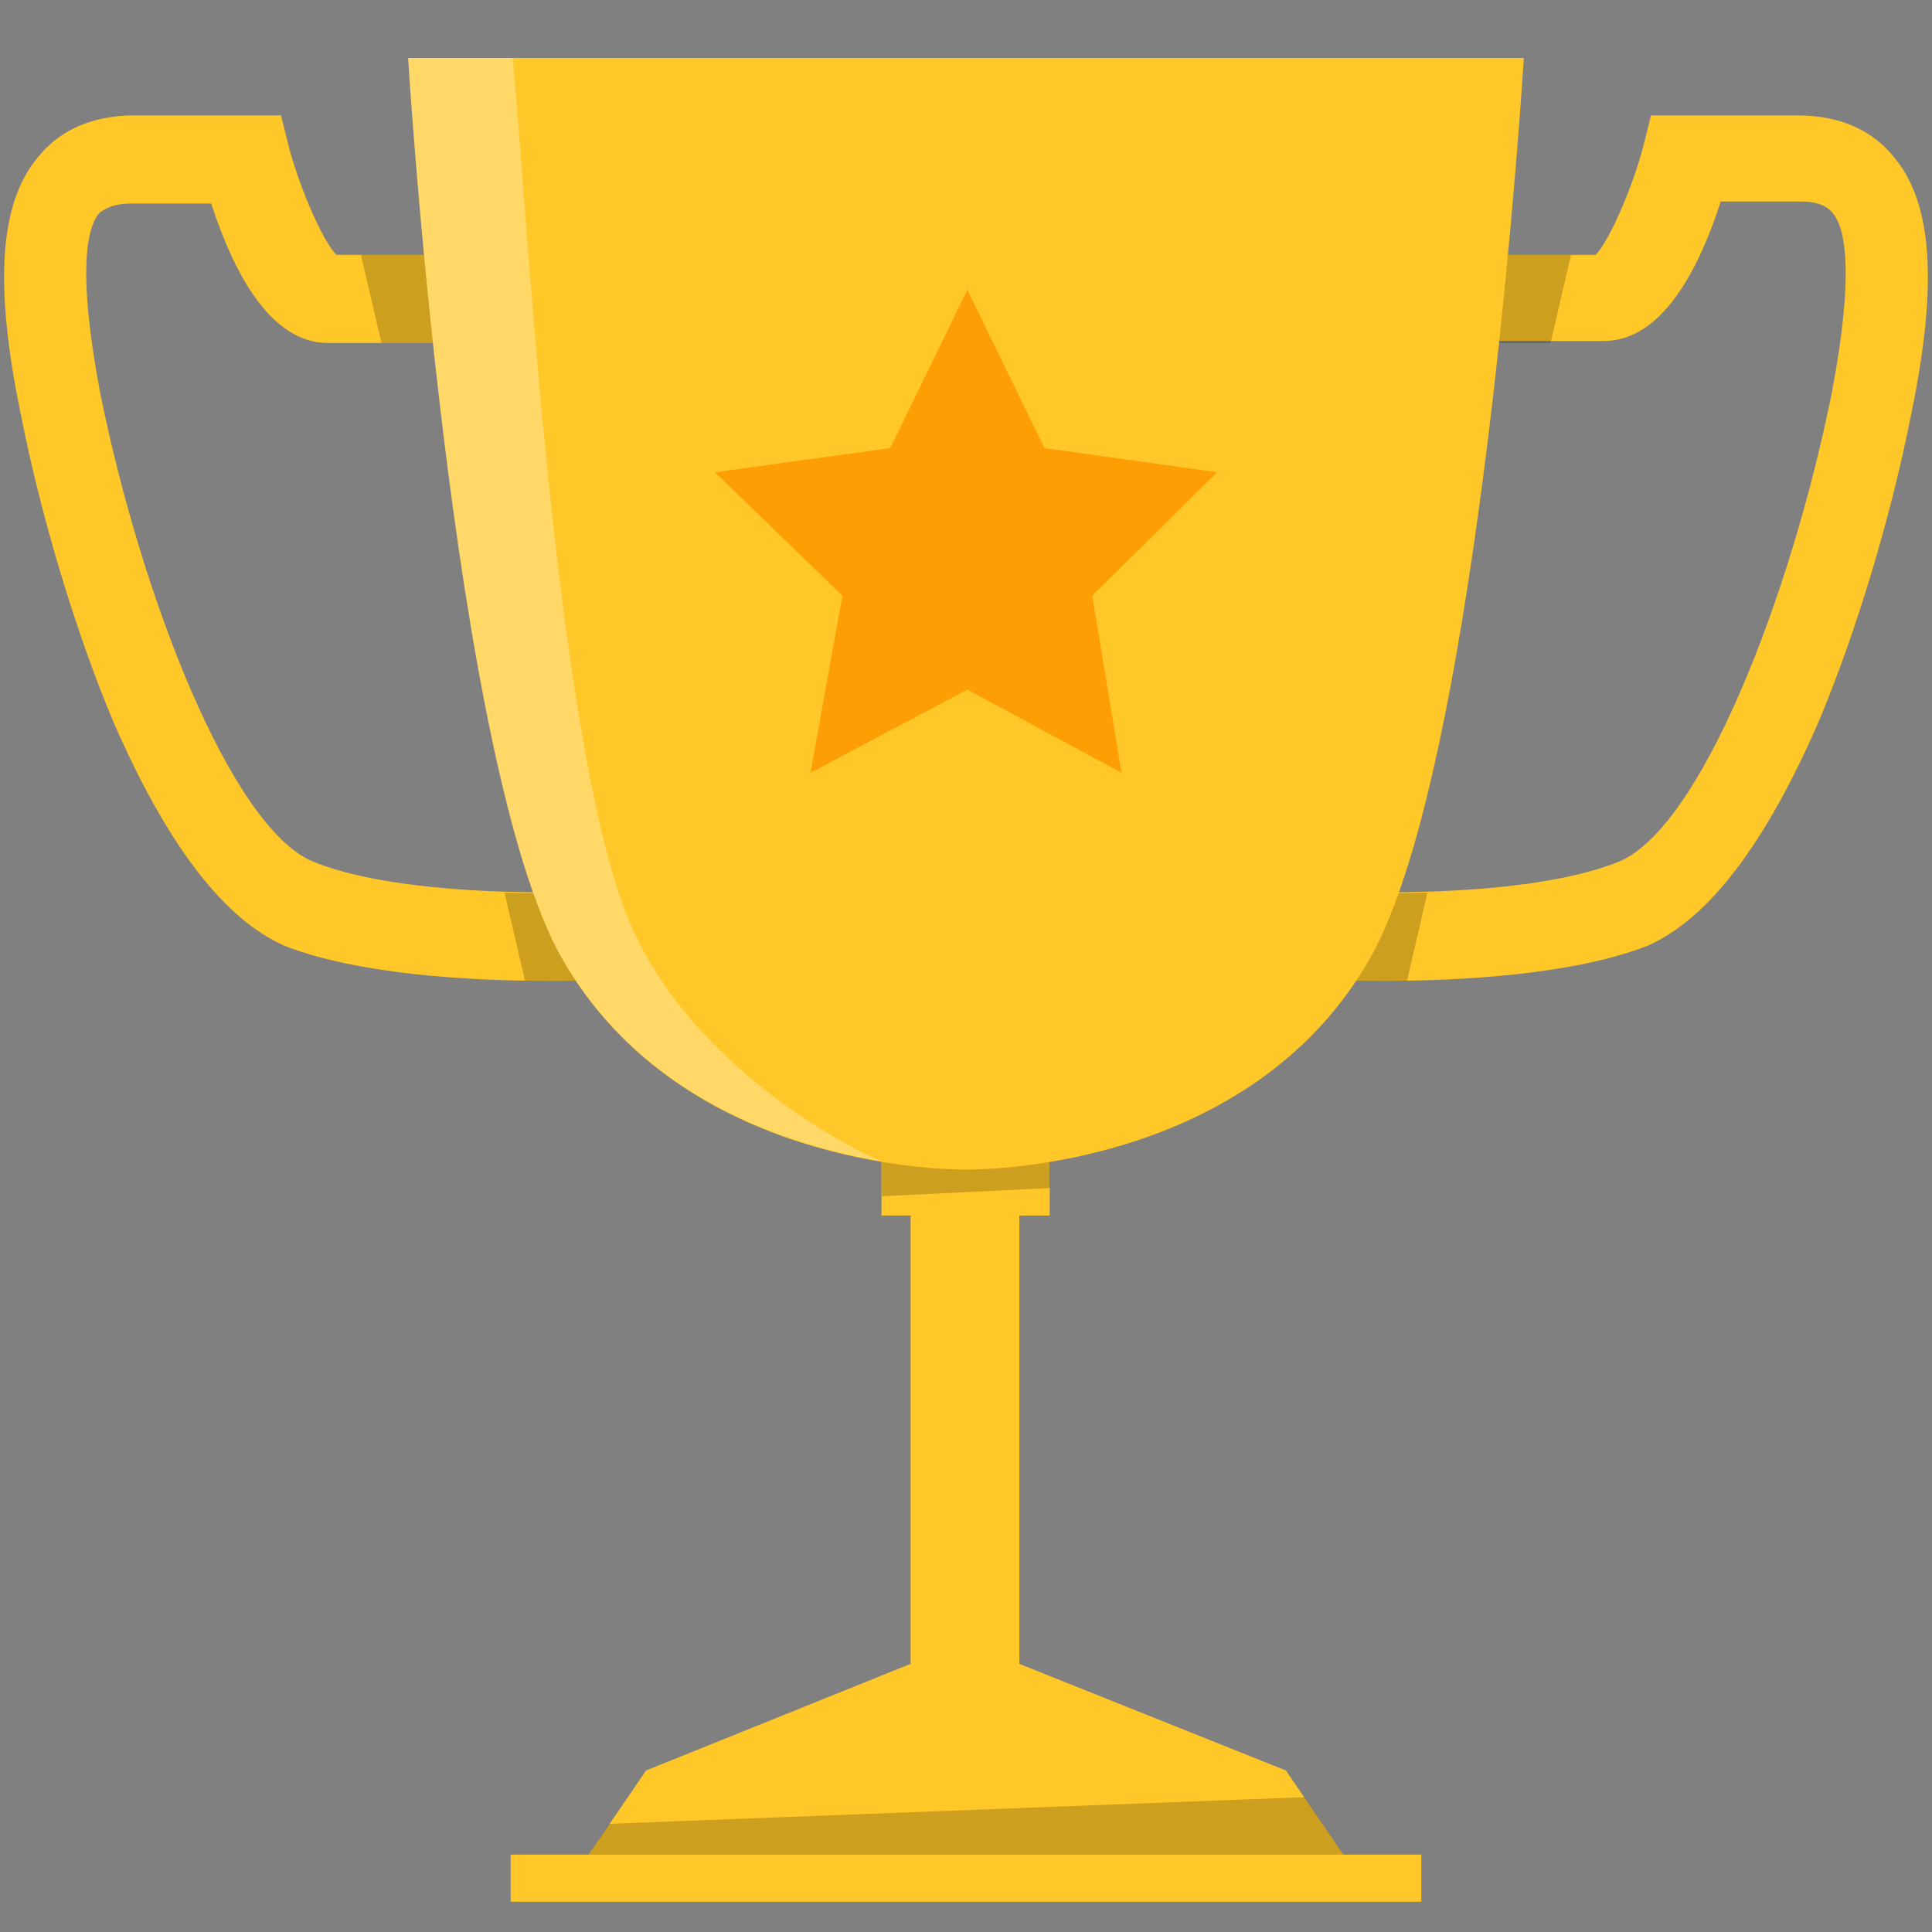
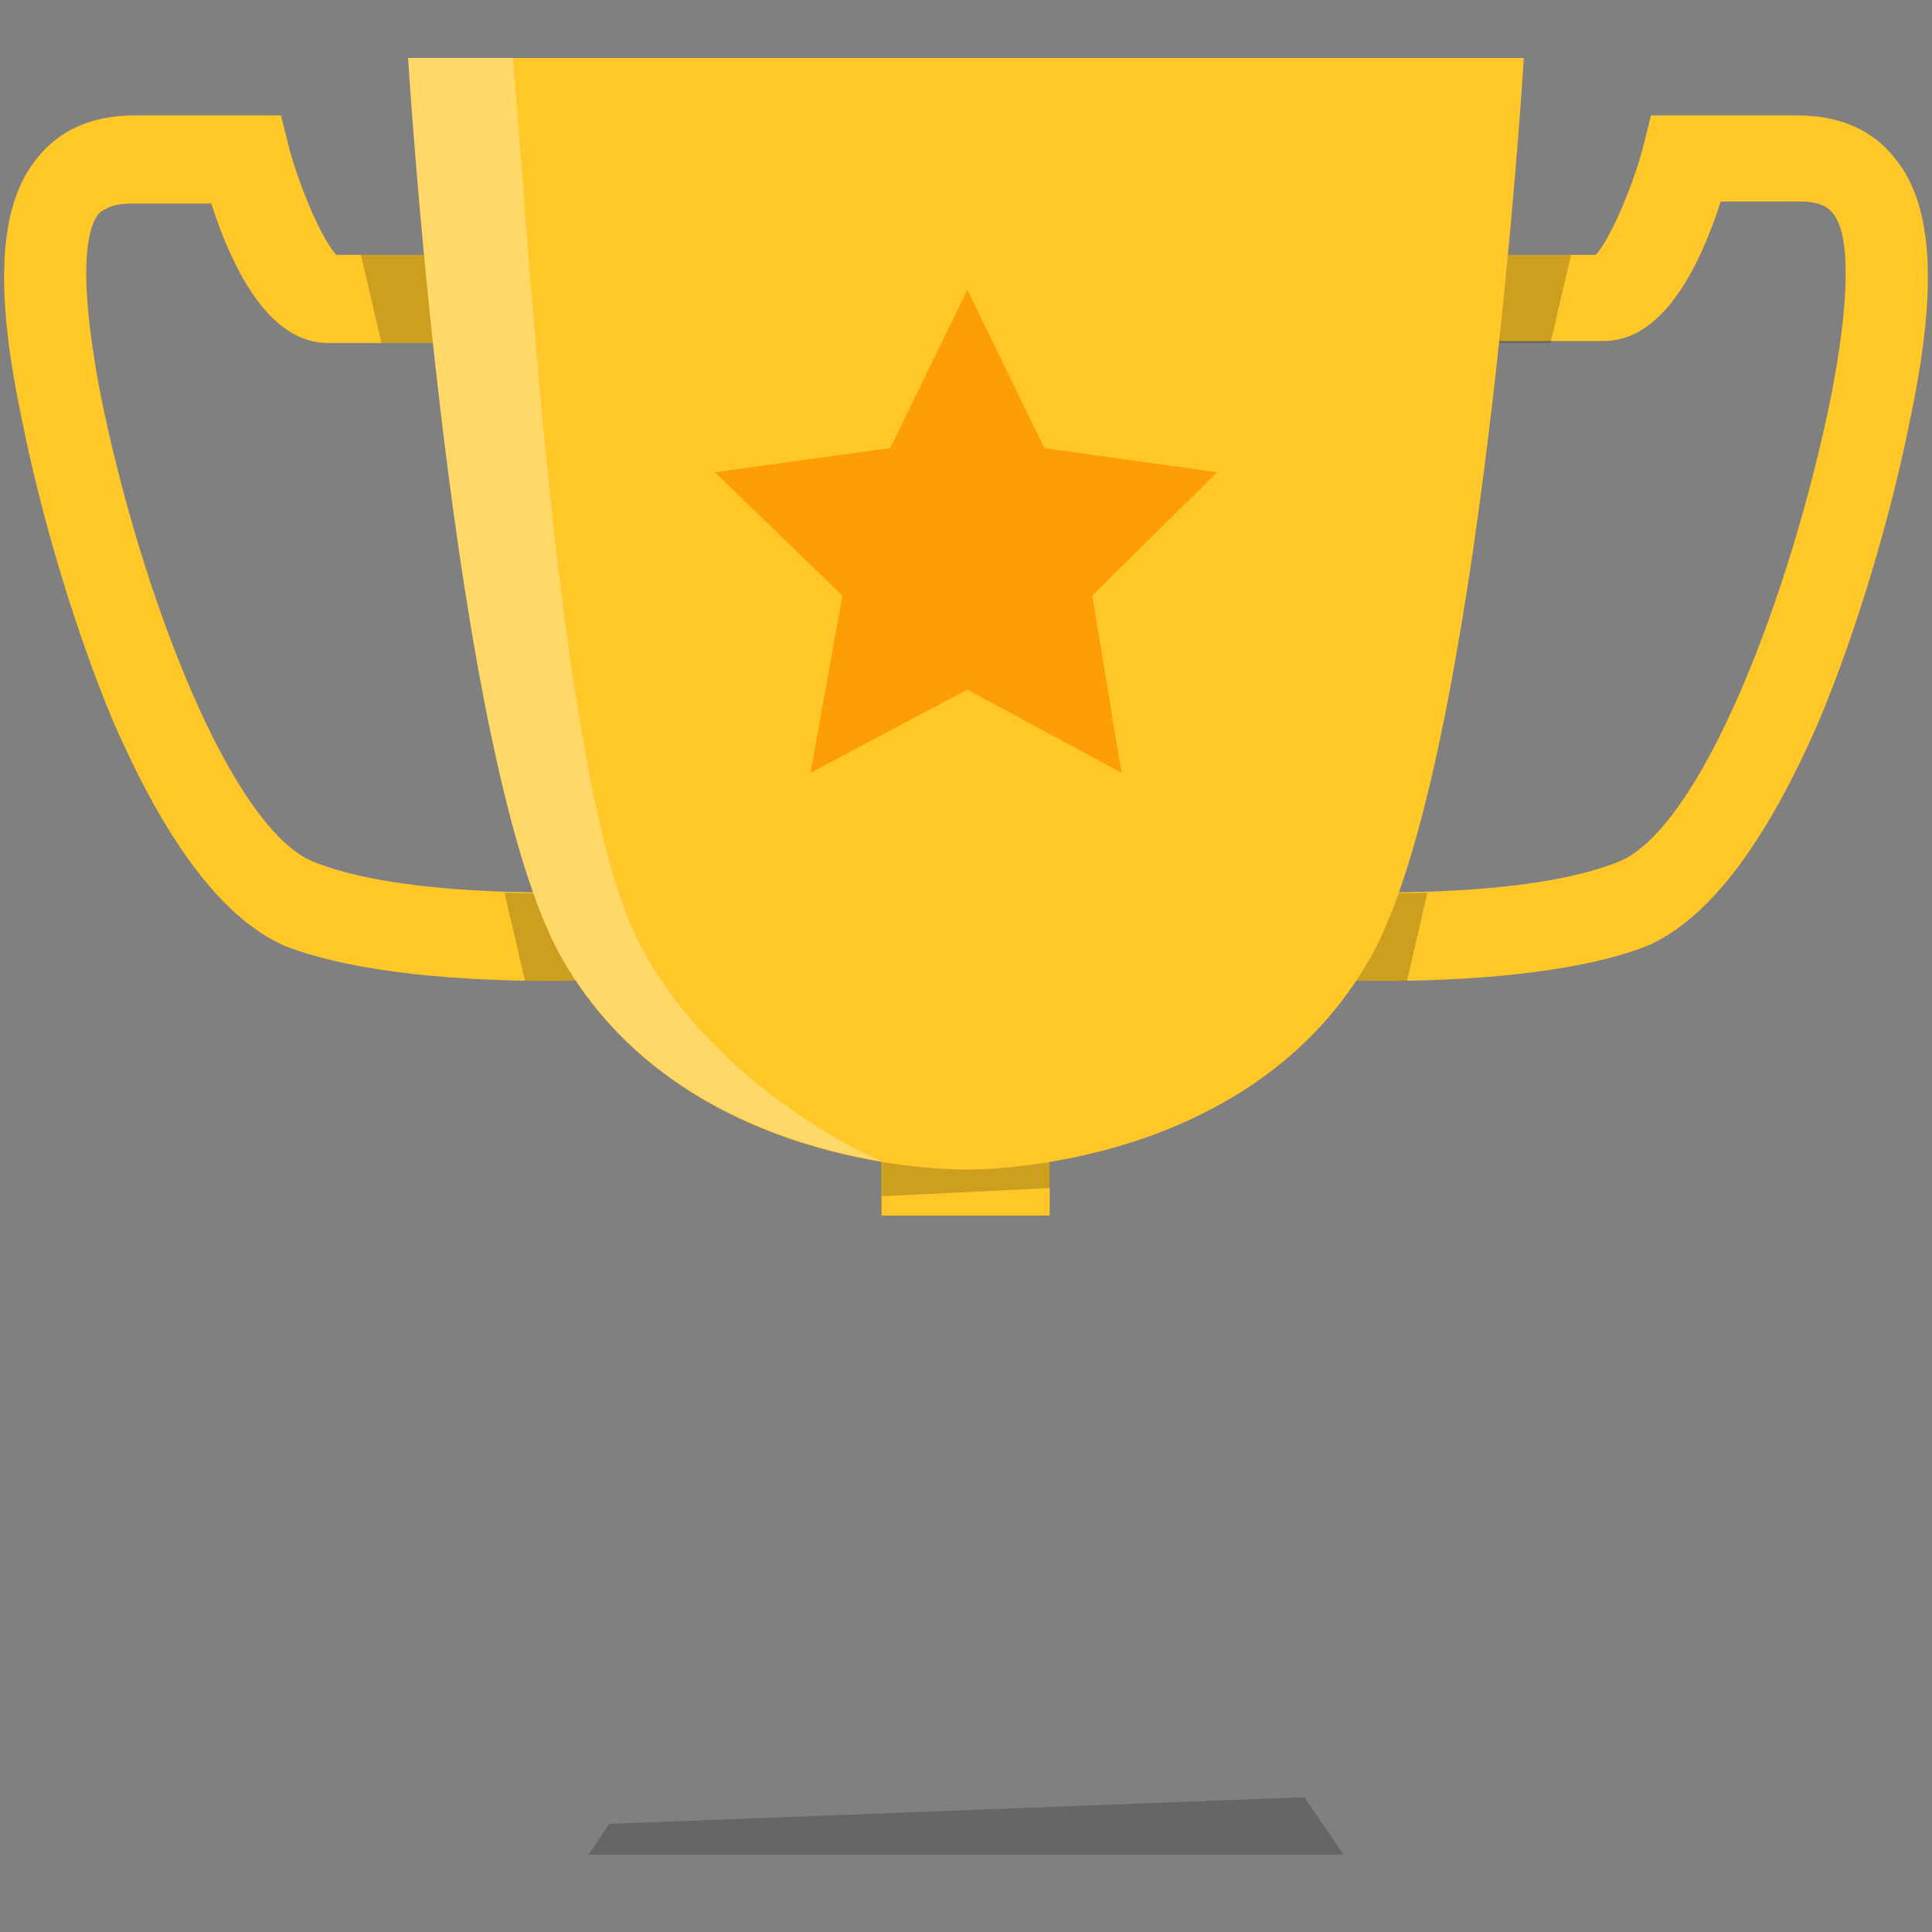
<svg xmlns="http://www.w3.org/2000/svg" width="100" height="100" viewBox="0 0 100 100" fill="none">
  <rect x="0" y="0" width="100" height="100" fill="#808080" stroke="none" />
  <g id="Frame">
    <g id="Group">
      <g id="Group_2">
        <g id="Group_3">
          <path id="Vector" d="M28.343 50.771C30.679 50.771 32.271 50.665 32.377 50.665L32.059 46.1C31.953 46.1 21.549 46.737 16.242 44.614C11.995 42.915 7.324 30.919 5.201 20.41C3.927 13.722 4.564 11.599 5.201 10.962C5.307 10.962 5.626 10.537 6.794 10.537H10.934C12.101 14.146 14.012 17.756 16.985 17.756H25.371V13.191H17.409C16.772 12.554 15.605 10.006 14.968 7.671L14.543 5.972H7.006C4.777 5.972 3.078 6.716 1.91 8.202C-0 10.537 -0.319 14.677 1.061 21.365C2.123 26.779 3.927 32.724 5.838 37.289C8.598 43.658 11.571 47.586 14.755 48.966C18.577 50.452 24.416 50.771 28.343 50.771Z" fill="#FFC727" />
          <g id="Group_4">
            <path id="Vector_2" opacity="0.2" d="M18.684 13.191H25.372V17.756H19.745L18.684 13.191Z" fill="black" />
            <path id="Vector_3" opacity="0.2" d="M32.377 50.665C32.165 50.665 30.573 50.771 28.344 50.771C27.919 50.771 27.601 50.771 27.176 50.771L26.114 46.206C29.405 46.312 32.059 46.1 32.059 46.1L32.377 50.665Z" fill="black" />
          </g>
        </g>
        <g id="Group_5">
          <path id="Vector_4" d="M71.656 50.771C69.321 50.771 67.728 50.665 67.622 50.665L67.941 46.1C68.047 46.1 78.45 46.737 83.758 44.614C88.004 42.915 92.675 30.919 94.798 20.41C96.072 13.722 95.435 11.599 94.798 10.962C94.692 10.856 94.374 10.431 93.206 10.431H89.066C87.898 14.04 85.987 17.65 83.015 17.65H74.628V13.191H82.59C83.227 12.554 84.395 10.006 85.032 7.671L85.457 5.972H92.994C95.223 5.972 96.921 6.716 98.089 8.202C100 10.537 100.318 14.677 98.938 21.365C97.877 26.779 96.072 32.724 94.161 37.289C91.401 43.658 88.429 47.586 85.244 48.966C81.422 50.452 75.584 50.771 71.656 50.771Z" fill="#FFC727" />
          <g id="Group_6">
            <path id="Vector_5" opacity="0.2" d="M81.317 13.191H74.629V17.756H80.255L81.317 13.191Z" fill="black" />
            <path id="Vector_6" opacity="0.2" d="M67.622 50.665C67.834 50.665 69.427 50.771 71.656 50.771C72.081 50.771 72.399 50.771 72.824 50.771L73.885 46.206C70.594 46.312 67.941 46.1 67.941 46.1L67.622 50.665Z" fill="black" />
          </g>
        </g>
        <g id="Group_7">
-           <path id="Vector_7" d="M26.433 95.994V98.435H73.566V95.994H69.532L66.56 91.641L52.76 86.121V59.369H47.133V86.121L33.439 91.641L30.467 95.994H26.433Z" fill="#FFC727" />
-         </g>
+           </g>
        <g id="Group_8">
          <path id="Vector_8" d="M45.628 62.917H54.333V60.051H45.628V62.917Z" fill="#FFC727" />
          <path id="Vector_9" opacity="0.2" d="M45.647 61.917L54.351 61.493V60.112H45.647V61.917Z" fill="black" />
        </g>
        <path id="Vector_10" d="M21.125 3C21.125 3 23.354 39.518 29.087 49.603C34.819 59.688 47.133 60.537 50 60.537C52.866 60.537 65.18 59.688 70.913 49.603C76.645 39.518 78.874 3 78.874 3H21.125Z" fill="#FFC727" />
        <path id="Vector_11" opacity="0.3" d="M45.647 60.112C40.658 59.263 33.227 56.822 29.087 49.603C23.354 39.518 21.125 3 21.125 3H26.539C27.282 10.643 28.768 39.943 32.908 48.435C36.518 55.972 45.01 59.9 45.647 60.112Z" fill="white" />
        <path id="Vector_12" opacity="0.2" d="M69.533 95.994H30.467L31.528 94.401L67.516 93.021L69.533 95.994Z" fill="black" />
        <path id="Vector_13" d="M50.069 15L54.058 23.194L63 24.444L56.534 30.833L58.048 40L50.069 35.694L41.952 40L43.603 30.833L37 24.444L46.079 23.194L50.069 15Z" fill="#FE9E05" />
      </g>
    </g>
  </g>
</svg>